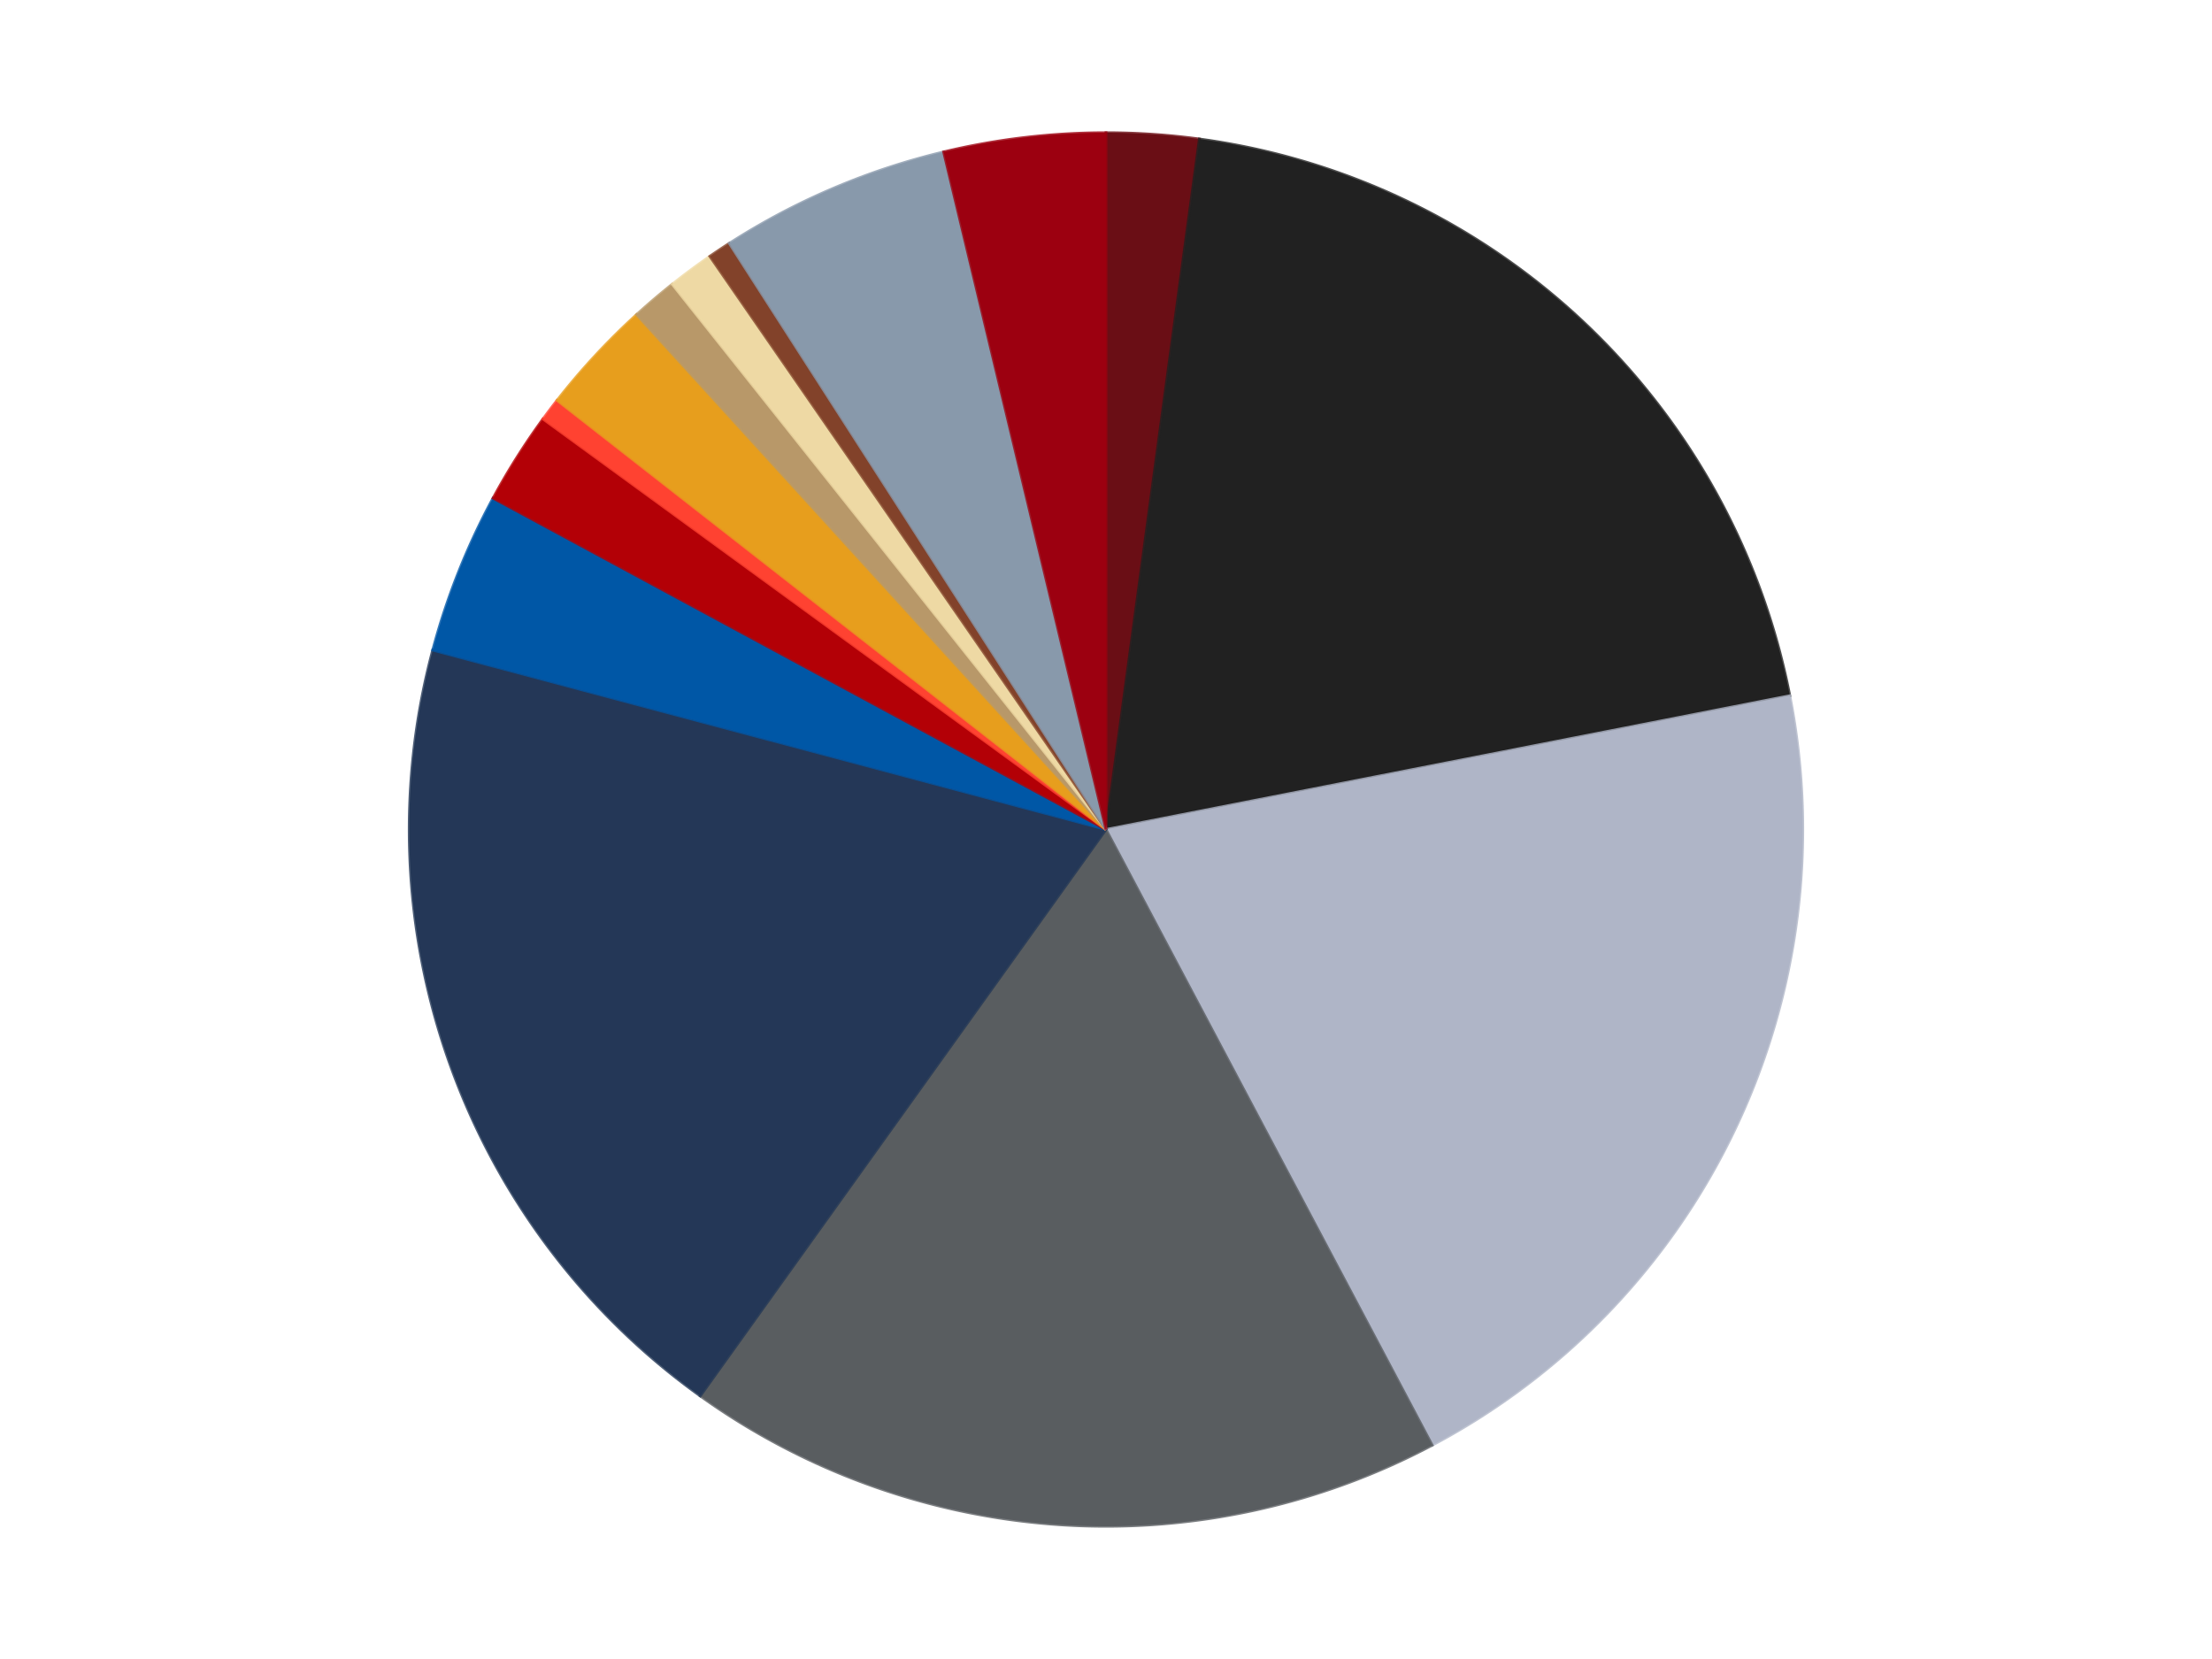
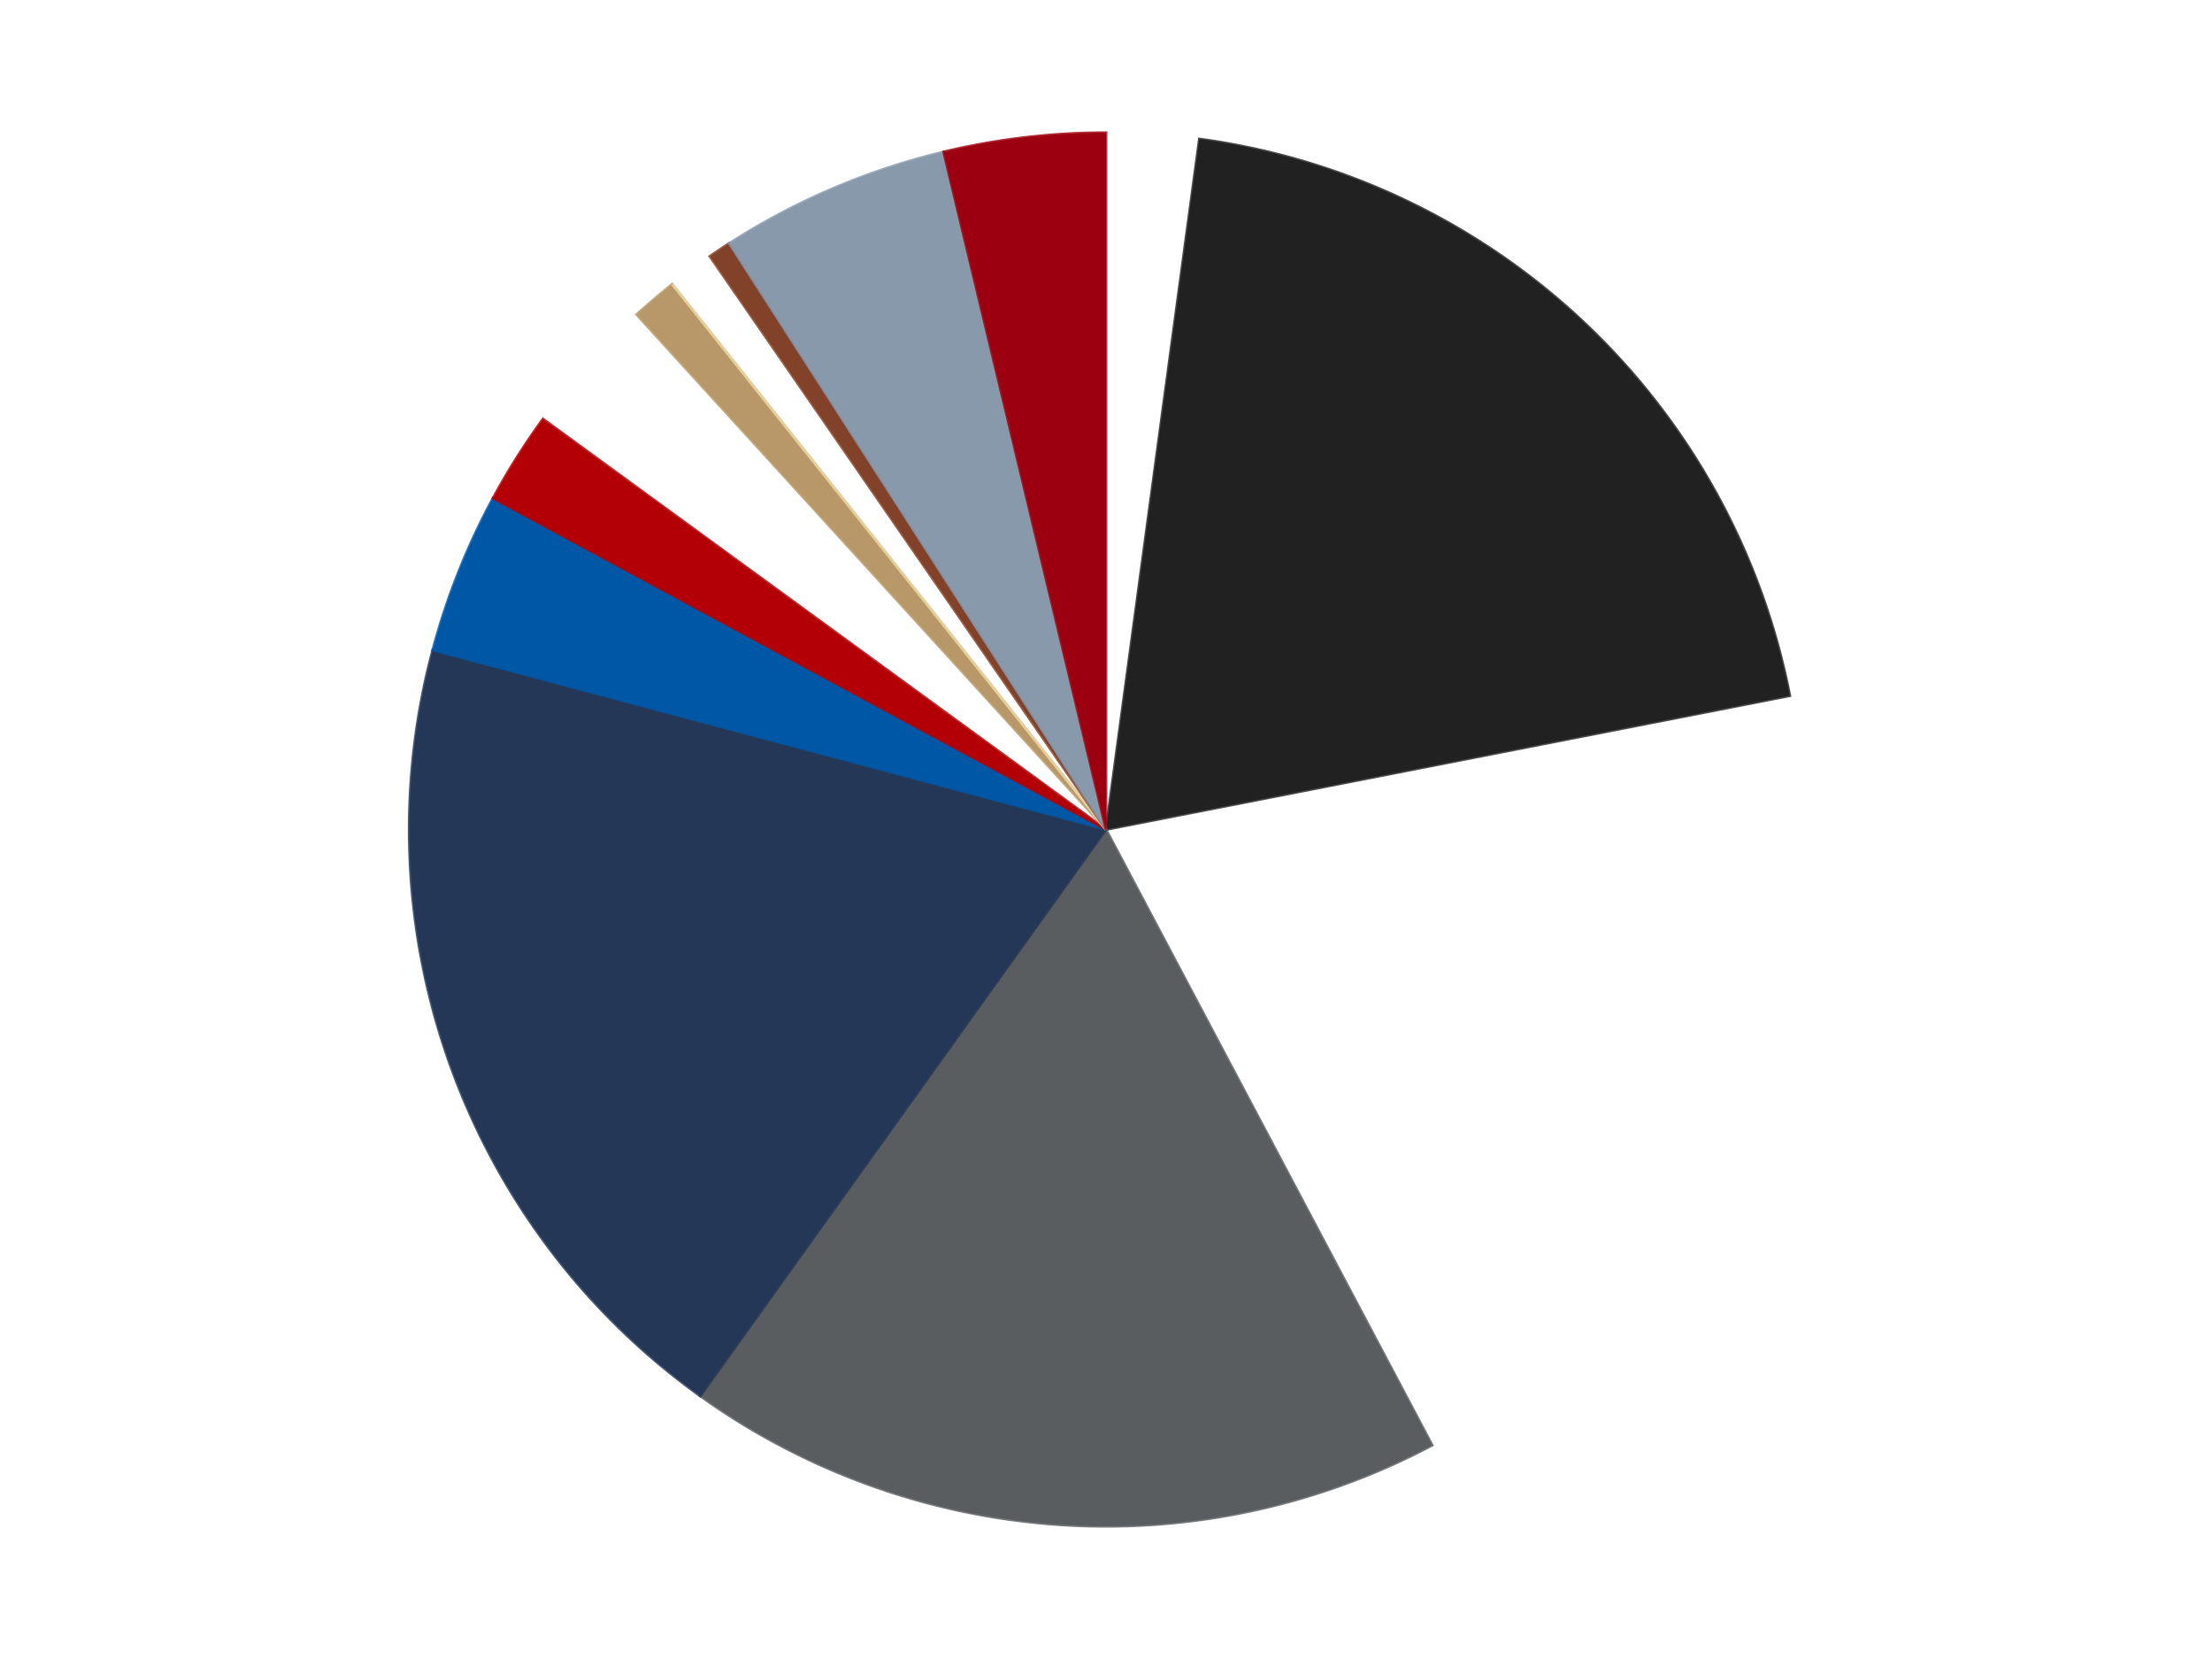
<svg xmlns="http://www.w3.org/2000/svg" xmlns:xlink="http://www.w3.org/1999/xlink" id="chart-88769ef4-d7a0-4161-97de-0ab1e9103645" class="pygal-chart" viewBox="0 0 800 600">
  <defs>
    <style type="text/css">#chart-88769ef4-d7a0-4161-97de-0ab1e9103645{-webkit-user-select:none;-webkit-font-smoothing:antialiased;font-family:Consolas,"Liberation Mono",Menlo,Courier,monospace}#chart-88769ef4-d7a0-4161-97de-0ab1e9103645 .title{font-family:Consolas,"Liberation Mono",Menlo,Courier,monospace;font-size:16px}#chart-88769ef4-d7a0-4161-97de-0ab1e9103645 .legends .legend text{font-family:Consolas,"Liberation Mono",Menlo,Courier,monospace;font-size:14px}#chart-88769ef4-d7a0-4161-97de-0ab1e9103645 .axis text{font-family:Consolas,"Liberation Mono",Menlo,Courier,monospace;font-size:10px}#chart-88769ef4-d7a0-4161-97de-0ab1e9103645 .axis text.major{font-family:Consolas,"Liberation Mono",Menlo,Courier,monospace;font-size:10px}#chart-88769ef4-d7a0-4161-97de-0ab1e9103645 .text-overlay text.value{font-family:Consolas,"Liberation Mono",Menlo,Courier,monospace;font-size:16px}#chart-88769ef4-d7a0-4161-97de-0ab1e9103645 .text-overlay text.label{font-family:Consolas,"Liberation Mono",Menlo,Courier,monospace;font-size:10px}#chart-88769ef4-d7a0-4161-97de-0ab1e9103645 .tooltip{font-family:Consolas,"Liberation Mono",Menlo,Courier,monospace;font-size:14px}#chart-88769ef4-d7a0-4161-97de-0ab1e9103645 text.no_data{font-family:Consolas,"Liberation Mono",Menlo,Courier,monospace;font-size:64px}
#chart-88769ef4-d7a0-4161-97de-0ab1e9103645{background-color:transparent}#chart-88769ef4-d7a0-4161-97de-0ab1e9103645 path,#chart-88769ef4-d7a0-4161-97de-0ab1e9103645 line,#chart-88769ef4-d7a0-4161-97de-0ab1e9103645 rect,#chart-88769ef4-d7a0-4161-97de-0ab1e9103645 circle{-webkit-transition:150ms;-moz-transition:150ms;transition:150ms}#chart-88769ef4-d7a0-4161-97de-0ab1e9103645 .graph &gt; .background{fill:transparent}#chart-88769ef4-d7a0-4161-97de-0ab1e9103645 .plot &gt; .background{fill:transparent}#chart-88769ef4-d7a0-4161-97de-0ab1e9103645 .graph{fill:rgba(0,0,0,.87)}#chart-88769ef4-d7a0-4161-97de-0ab1e9103645 text.no_data{fill:rgba(0,0,0,1)}#chart-88769ef4-d7a0-4161-97de-0ab1e9103645 .title{fill:rgba(0,0,0,1)}#chart-88769ef4-d7a0-4161-97de-0ab1e9103645 .legends .legend text{fill:rgba(0,0,0,.87)}#chart-88769ef4-d7a0-4161-97de-0ab1e9103645 .legends .legend:hover text{fill:rgba(0,0,0,1)}#chart-88769ef4-d7a0-4161-97de-0ab1e9103645 .axis .line{stroke:rgba(0,0,0,1)}#chart-88769ef4-d7a0-4161-97de-0ab1e9103645 .axis .guide.line{stroke:rgba(0,0,0,.54)}#chart-88769ef4-d7a0-4161-97de-0ab1e9103645 .axis .major.line{stroke:rgba(0,0,0,.87)}#chart-88769ef4-d7a0-4161-97de-0ab1e9103645 .axis text.major{fill:rgba(0,0,0,1)}#chart-88769ef4-d7a0-4161-97de-0ab1e9103645 .axis.y .guides:hover .guide.line,#chart-88769ef4-d7a0-4161-97de-0ab1e9103645 .line-graph .axis.x .guides:hover .guide.line,#chart-88769ef4-d7a0-4161-97de-0ab1e9103645 .stackedline-graph .axis.x .guides:hover .guide.line,#chart-88769ef4-d7a0-4161-97de-0ab1e9103645 .xy-graph .axis.x .guides:hover .guide.line{stroke:rgba(0,0,0,1)}#chart-88769ef4-d7a0-4161-97de-0ab1e9103645 .axis .guides:hover text{fill:rgba(0,0,0,1)}#chart-88769ef4-d7a0-4161-97de-0ab1e9103645 .reactive{fill-opacity:1.0;stroke-opacity:.8;stroke-width:1}#chart-88769ef4-d7a0-4161-97de-0ab1e9103645 .ci{stroke:rgba(0,0,0,.87)}#chart-88769ef4-d7a0-4161-97de-0ab1e9103645 .reactive.active,#chart-88769ef4-d7a0-4161-97de-0ab1e9103645 .active .reactive{fill-opacity:0.6;stroke-opacity:.9;stroke-width:4}#chart-88769ef4-d7a0-4161-97de-0ab1e9103645 .ci .reactive.active{stroke-width:1.5}#chart-88769ef4-d7a0-4161-97de-0ab1e9103645 .series text{fill:rgba(0,0,0,1)}#chart-88769ef4-d7a0-4161-97de-0ab1e9103645 .tooltip rect{fill:transparent;stroke:rgba(0,0,0,1);-webkit-transition:opacity 150ms;-moz-transition:opacity 150ms;transition:opacity 150ms}#chart-88769ef4-d7a0-4161-97de-0ab1e9103645 .tooltip .label{fill:rgba(0,0,0,.87)}#chart-88769ef4-d7a0-4161-97de-0ab1e9103645 .tooltip .label{fill:rgba(0,0,0,.87)}#chart-88769ef4-d7a0-4161-97de-0ab1e9103645 .tooltip .legend{font-size:.8em;fill:rgba(0,0,0,.54)}#chart-88769ef4-d7a0-4161-97de-0ab1e9103645 .tooltip .x_label{font-size:.6em;fill:rgba(0,0,0,1)}#chart-88769ef4-d7a0-4161-97de-0ab1e9103645 .tooltip .xlink{font-size:.5em;text-decoration:underline}#chart-88769ef4-d7a0-4161-97de-0ab1e9103645 .tooltip .value{font-size:1.5em}#chart-88769ef4-d7a0-4161-97de-0ab1e9103645 .bound{font-size:.5em}#chart-88769ef4-d7a0-4161-97de-0ab1e9103645 .max-value{font-size:.75em;fill:rgba(0,0,0,.54)}#chart-88769ef4-d7a0-4161-97de-0ab1e9103645 .map-element{fill:transparent;stroke:rgba(0,0,0,.54) !important}#chart-88769ef4-d7a0-4161-97de-0ab1e9103645 .map-element .reactive{fill-opacity:inherit;stroke-opacity:inherit}#chart-88769ef4-d7a0-4161-97de-0ab1e9103645 .color-0,#chart-88769ef4-d7a0-4161-97de-0ab1e9103645 .color-0 a:visited{stroke:#F44336;fill:#F44336}#chart-88769ef4-d7a0-4161-97de-0ab1e9103645 .color-1,#chart-88769ef4-d7a0-4161-97de-0ab1e9103645 .color-1 a:visited{stroke:#3F51B5;fill:#3F51B5}#chart-88769ef4-d7a0-4161-97de-0ab1e9103645 .color-2,#chart-88769ef4-d7a0-4161-97de-0ab1e9103645 .color-2 a:visited{stroke:#009688;fill:#009688}#chart-88769ef4-d7a0-4161-97de-0ab1e9103645 .color-3,#chart-88769ef4-d7a0-4161-97de-0ab1e9103645 .color-3 a:visited{stroke:#FFC107;fill:#FFC107}#chart-88769ef4-d7a0-4161-97de-0ab1e9103645 .color-4,#chart-88769ef4-d7a0-4161-97de-0ab1e9103645 .color-4 a:visited{stroke:#FF5722;fill:#FF5722}#chart-88769ef4-d7a0-4161-97de-0ab1e9103645 .color-5,#chart-88769ef4-d7a0-4161-97de-0ab1e9103645 .color-5 a:visited{stroke:#9C27B0;fill:#9C27B0}#chart-88769ef4-d7a0-4161-97de-0ab1e9103645 .color-6,#chart-88769ef4-d7a0-4161-97de-0ab1e9103645 .color-6 a:visited{stroke:#03A9F4;fill:#03A9F4}#chart-88769ef4-d7a0-4161-97de-0ab1e9103645 .color-7,#chart-88769ef4-d7a0-4161-97de-0ab1e9103645 .color-7 a:visited{stroke:#8BC34A;fill:#8BC34A}#chart-88769ef4-d7a0-4161-97de-0ab1e9103645 .color-8,#chart-88769ef4-d7a0-4161-97de-0ab1e9103645 .color-8 a:visited{stroke:#FF9800;fill:#FF9800}#chart-88769ef4-d7a0-4161-97de-0ab1e9103645 .color-9,#chart-88769ef4-d7a0-4161-97de-0ab1e9103645 .color-9 a:visited{stroke:#E91E63;fill:#E91E63}#chart-88769ef4-d7a0-4161-97de-0ab1e9103645 .color-10,#chart-88769ef4-d7a0-4161-97de-0ab1e9103645 .color-10 a:visited{stroke:#2196F3;fill:#2196F3}#chart-88769ef4-d7a0-4161-97de-0ab1e9103645 .color-11,#chart-88769ef4-d7a0-4161-97de-0ab1e9103645 .color-11 a:visited{stroke:#4CAF50;fill:#4CAF50}#chart-88769ef4-d7a0-4161-97de-0ab1e9103645 .color-12,#chart-88769ef4-d7a0-4161-97de-0ab1e9103645 .color-12 a:visited{stroke:#FFEB3B;fill:#FFEB3B}#chart-88769ef4-d7a0-4161-97de-0ab1e9103645 .color-13,#chart-88769ef4-d7a0-4161-97de-0ab1e9103645 .color-13 a:visited{stroke:#673AB7;fill:#673AB7}#chart-88769ef4-d7a0-4161-97de-0ab1e9103645 .text-overlay .color-0 text{fill:black}#chart-88769ef4-d7a0-4161-97de-0ab1e9103645 .text-overlay .color-1 text{fill:black}#chart-88769ef4-d7a0-4161-97de-0ab1e9103645 .text-overlay .color-2 text{fill:black}#chart-88769ef4-d7a0-4161-97de-0ab1e9103645 .text-overlay .color-3 text{fill:black}#chart-88769ef4-d7a0-4161-97de-0ab1e9103645 .text-overlay .color-4 text{fill:black}#chart-88769ef4-d7a0-4161-97de-0ab1e9103645 .text-overlay .color-5 text{fill:black}#chart-88769ef4-d7a0-4161-97de-0ab1e9103645 .text-overlay .color-6 text{fill:black}#chart-88769ef4-d7a0-4161-97de-0ab1e9103645 .text-overlay .color-7 text{fill:black}#chart-88769ef4-d7a0-4161-97de-0ab1e9103645 .text-overlay .color-8 text{fill:black}#chart-88769ef4-d7a0-4161-97de-0ab1e9103645 .text-overlay .color-9 text{fill:black}#chart-88769ef4-d7a0-4161-97de-0ab1e9103645 .text-overlay .color-10 text{fill:black}#chart-88769ef4-d7a0-4161-97de-0ab1e9103645 .text-overlay .color-11 text{fill:black}#chart-88769ef4-d7a0-4161-97de-0ab1e9103645 .text-overlay .color-12 text{fill:black}#chart-88769ef4-d7a0-4161-97de-0ab1e9103645 .text-overlay .color-13 text{fill:black}
#chart-88769ef4-d7a0-4161-97de-0ab1e9103645 text.no_data{text-anchor:middle}#chart-88769ef4-d7a0-4161-97de-0ab1e9103645 .guide.line{fill:none}#chart-88769ef4-d7a0-4161-97de-0ab1e9103645 .centered{text-anchor:middle}#chart-88769ef4-d7a0-4161-97de-0ab1e9103645 .title{text-anchor:middle}#chart-88769ef4-d7a0-4161-97de-0ab1e9103645 .legends .legend text{fill-opacity:1}#chart-88769ef4-d7a0-4161-97de-0ab1e9103645 .axis.x text{text-anchor:middle}#chart-88769ef4-d7a0-4161-97de-0ab1e9103645 .axis.x:not(.web) text[transform]{text-anchor:start}#chart-88769ef4-d7a0-4161-97de-0ab1e9103645 .axis.x:not(.web) text[transform].backwards{text-anchor:end}#chart-88769ef4-d7a0-4161-97de-0ab1e9103645 .axis.y text{text-anchor:end}#chart-88769ef4-d7a0-4161-97de-0ab1e9103645 .axis.y text[transform].backwards{text-anchor:start}#chart-88769ef4-d7a0-4161-97de-0ab1e9103645 .axis.y2 text{text-anchor:start}#chart-88769ef4-d7a0-4161-97de-0ab1e9103645 .axis.y2 text[transform].backwards{text-anchor:end}#chart-88769ef4-d7a0-4161-97de-0ab1e9103645 .axis .guide.line{stroke-dasharray:4,4;stroke:black}#chart-88769ef4-d7a0-4161-97de-0ab1e9103645 .axis .major.guide.line{stroke-dasharray:6,6;stroke:black}#chart-88769ef4-d7a0-4161-97de-0ab1e9103645 .horizontal .axis.y .guide.line,#chart-88769ef4-d7a0-4161-97de-0ab1e9103645 .horizontal .axis.y2 .guide.line,#chart-88769ef4-d7a0-4161-97de-0ab1e9103645 .vertical .axis.x .guide.line{opacity:0}#chart-88769ef4-d7a0-4161-97de-0ab1e9103645 .horizontal .axis.always_show .guide.line,#chart-88769ef4-d7a0-4161-97de-0ab1e9103645 .vertical .axis.always_show .guide.line{opacity:1 !important}#chart-88769ef4-d7a0-4161-97de-0ab1e9103645 .axis.y .guides:hover .guide.line,#chart-88769ef4-d7a0-4161-97de-0ab1e9103645 .axis.y2 .guides:hover .guide.line,#chart-88769ef4-d7a0-4161-97de-0ab1e9103645 .axis.x .guides:hover .guide.line{opacity:1}#chart-88769ef4-d7a0-4161-97de-0ab1e9103645 .axis .guides:hover text{opacity:1}#chart-88769ef4-d7a0-4161-97de-0ab1e9103645 .nofill{fill:none}#chart-88769ef4-d7a0-4161-97de-0ab1e9103645 .subtle-fill{fill-opacity:.2}#chart-88769ef4-d7a0-4161-97de-0ab1e9103645 .dot{stroke-width:1px;fill-opacity:1;stroke-opacity:1}#chart-88769ef4-d7a0-4161-97de-0ab1e9103645 .dot.active{stroke-width:5px}#chart-88769ef4-d7a0-4161-97de-0ab1e9103645 .dot.negative{fill:transparent}#chart-88769ef4-d7a0-4161-97de-0ab1e9103645 text,#chart-88769ef4-d7a0-4161-97de-0ab1e9103645 tspan{stroke:none !important}#chart-88769ef4-d7a0-4161-97de-0ab1e9103645 .series text.active{opacity:1}#chart-88769ef4-d7a0-4161-97de-0ab1e9103645 .tooltip rect{fill-opacity:.95;stroke-width:.5}#chart-88769ef4-d7a0-4161-97de-0ab1e9103645 .tooltip text{fill-opacity:1}#chart-88769ef4-d7a0-4161-97de-0ab1e9103645 .showable{visibility:hidden}#chart-88769ef4-d7a0-4161-97de-0ab1e9103645 .showable.shown{visibility:visible}#chart-88769ef4-d7a0-4161-97de-0ab1e9103645 .gauge-background{fill:rgba(229,229,229,1);stroke:none}#chart-88769ef4-d7a0-4161-97de-0ab1e9103645 .bg-lines{stroke:transparent;stroke-width:2px}</style>
    <script type="text/javascript">window.pygal = window.pygal || {};window.pygal.config = window.pygal.config || {};window.pygal.config['88769ef4-d7a0-4161-97de-0ab1e9103645'] = {"allow_interruptions": false, "box_mode": "extremes", "classes": ["pygal-chart"], "css": ["file://style.css", "file://graph.css"], "defs": [], "disable_xml_declaration": false, "dots_size": 2.5, "dynamic_print_values": false, "explicit_size": false, "fill": false, "force_uri_protocol": "https", "formatter": null, "half_pie": false, "height": 600, "include_x_axis": false, "inner_radius": 0, "interpolate": null, "interpolation_parameters": {}, "interpolation_precision": 250, "inverse_y_axis": false, "js": ["//kozea.github.io/pygal.js/2.0.x/pygal-tooltips.min.js"], "legend_at_bottom": false, "legend_at_bottom_columns": null, "legend_box_size": 12, "logarithmic": false, "margin": 20, "margin_bottom": null, "margin_left": null, "margin_right": null, "margin_top": null, "max_scale": 16, "min_scale": 4, "missing_value_fill_truncation": "x", "no_data_text": "No data", "no_prefix": false, "order_min": null, "pretty_print": false, "print_labels": false, "print_values": false, "print_values_position": "center", "print_zeroes": true, "range": null, "rounded_bars": null, "secondary_range": null, "show_dots": true, "show_legend": false, "show_minor_x_labels": true, "show_minor_y_labels": true, "show_only_major_dots": false, "show_x_guides": false, "show_x_labels": true, "show_y_guides": true, "show_y_labels": true, "spacing": 10, "stack_from_top": false, "strict": false, "stroke": true, "stroke_style": null, "style": {"background": "transparent", "ci_colors": [], "colors": ["#F44336", "#3F51B5", "#009688", "#FFC107", "#FF5722", "#9C27B0", "#03A9F4", "#8BC34A", "#FF9800", "#E91E63", "#2196F3", "#4CAF50", "#FFEB3B", "#673AB7", "#00BCD4", "#CDDC39", "#9E9E9E", "#607D8B"], "dot_opacity": "1", "font_family": "Consolas, \"Liberation Mono\", Menlo, Courier, monospace", "foreground": "rgba(0, 0, 0, .87)", "foreground_strong": "rgba(0, 0, 0, 1)", "foreground_subtle": "rgba(0, 0, 0, .54)", "guide_stroke_color": "black", "guide_stroke_dasharray": "4,4", "label_font_family": "Consolas, \"Liberation Mono\", Menlo, Courier, monospace", "label_font_size": 10, "legend_font_family": "Consolas, \"Liberation Mono\", Menlo, Courier, monospace", "legend_font_size": 14, "major_guide_stroke_color": "black", "major_guide_stroke_dasharray": "6,6", "major_label_font_family": "Consolas, \"Liberation Mono\", Menlo, Courier, monospace", "major_label_font_size": 10, "no_data_font_family": "Consolas, \"Liberation Mono\", Menlo, Courier, monospace", "no_data_font_size": 64, "opacity": "1.0", "opacity_hover": "0.6", "plot_background": "transparent", "stroke_opacity": ".8", "stroke_opacity_hover": ".9", "stroke_width": "1", "stroke_width_hover": "4", "title_font_family": "Consolas, \"Liberation Mono\", Menlo, Courier, monospace", "title_font_size": 16, "tooltip_font_family": "Consolas, \"Liberation Mono\", Menlo, Courier, monospace", "tooltip_font_size": 14, "transition": "150ms", "value_background": "rgba(229, 229, 229, 1)", "value_colors": [], "value_font_family": "Consolas, \"Liberation Mono\", Menlo, Courier, monospace", "value_font_size": 16, "value_label_font_family": "Consolas, \"Liberation Mono\", Menlo, Courier, monospace", "value_label_font_size": 10}, "title": null, "tooltip_border_radius": 0, "tooltip_fancy_mode": true, "truncate_label": null, "truncate_legend": null, "width": 800, "x_label_rotation": 0, "x_labels": null, "x_labels_major": null, "x_labels_major_count": null, "x_labels_major_every": null, "x_title": null, "xrange": null, "y_label_rotation": 0, "y_labels": null, "y_labels_major": null, "y_labels_major_count": null, "y_labels_major_every": null, "y_title": null, "zero": 0, "legends": ["Dark Red", "Black", "Light Bluish Gray", "Dark Bluish Gray", "Dark Blue", "Blue", "Red", "Trans-Neon Orange", "Pearl Gold", "Dark Tan", "Tan", "Reddish Brown", "Sand Blue", "Trans-Red"]}</script>
    <script type="text/javascript" xlink:href="https://kozea.github.io/pygal.js/2.0.x/pygal-tooltips.min.js" />
  </defs>
  <title>Pygal</title>
  <g class="graph pie-graph vertical">
    <rect x="0" y="0" width="800" height="600" class="background" />
    <g transform="translate(20, 20)" class="plot">
      <rect x="0" y="0" width="760" height="560" class="background" />
      <g class="series serie-0 color-0">
        <g class="slices">
          <g class="slice" style="fill: #6A0E15; stroke: #6A0E15">
-             <path d="M380 28 A252 252 0 0 1 413.767 30.273 L380 280 A0 0 0 0 0 380 280 z" class="slice reactive tooltip-trigger" />
            <desc class="value">4</desc>
            <desc class="x centered">388.4608089300933</desc>
            <desc class="y centered">154.2843895443034</desc>
          </g>
        </g>
      </g>
      <g class="series serie-1 color-1">
        <g class="slices">
          <g class="slice" style="fill: #212121; stroke: #212121">
            <path d="M413.767 30.273 A252 252 0 0 1 627.312 231.616 L380 280 A0 0 0 0 0 380 280 z" class="slice reactive tooltip-trigger" />
            <desc class="value">37</desc>
            <desc class="x centered">466.4379292073171</desc>
            <desc class="y centered">188.32402498827273</desc>
          </g>
        </g>
      </g>
      <g class="series serie-2 color-2">
        <g class="slices">
          <g class="slice" style="fill: #AFB5C7; stroke: #AFB5C7">
-             <path d="M627.312 231.616 A252 252 0 0 1 497.974 502.679 L380 280 A0 0 0 0 0 380 280 z" class="slice reactive tooltip-trigger" />
            <desc class="value">38</desc>
            <desc class="x centered">493.718150515611</desc>
            <desc class="y centered">334.26031923338496</desc>
          </g>
        </g>
      </g>
      <g class="series serie-3 color-3">
        <g class="slices">
          <g class="slice" style="fill: #595D60; stroke: #595D60">
            <path d="M497.974 502.679 A252 252 0 0 1 233.251 484.863 L380 280 A0 0 0 0 0 380 280 z" class="slice reactive tooltip-trigger" />
            <desc class="value">33</desc>
            <desc class="x centered">371.5391910699066</desc>
            <desc class="y centered">405.7156104556966</desc>
          </g>
        </g>
      </g>
      <g class="series serie-4 color-4">
        <g class="slices">
          <g class="slice" style="fill: #243757; stroke: #243757">
            <path d="M233.251 484.863 A252 252 0 0 1 136.496 215.118 L380 280 A0 0 0 0 0 380 280 z" class="slice reactive tooltip-trigger" />
            <desc class="value">36</desc>
            <desc class="x centered">261.39891238682395</desc>
            <desc class="y centered">322.5415328469925</desc>
          </g>
        </g>
      </g>
      <g class="series serie-5 color-5">
        <g class="slices">
          <g class="slice" style="fill: #0057A6; stroke: #0057A6">
            <path d="M136.496 215.118 A252 252 0 0 1 158.32 160.159 L380 280 A0 0 0 0 0 380 280 z" class="slice reactive tooltip-trigger" />
            <desc class="value">7</desc>
            <desc class="x centered">262.8949769406162</desc>
            <desc class="y centered">233.49824117023974</desc>
          </g>
        </g>
      </g>
      <g class="series serie-6 color-6">
        <g class="slices">
          <g class="slice" style="fill: #B30006; stroke: #B30006">
            <path d="M158.32 160.159 A252 252 0 0 1 176.377 131.536 L380 280 A0 0 0 0 0 380 280 z" class="slice reactive tooltip-trigger" />
            <desc class="value">4</desc>
            <desc class="x centered">273.43358825735356</desc>
            <desc class="y centered">212.77203046129725</desc>
          </g>
        </g>
      </g>
      <g class="series serie-7 color-7">
        <g class="slices">
          <g class="slice" style="fill: #FF4231; stroke: #FF4231">
-             <path d="M176.377 131.536 A252 252 0 0 1 181.479 124.779 L380 280 A0 0 0 0 0 380 280 z" class="slice reactive tooltip-trigger" />
            <desc class="value">1</desc>
            <desc class="x centered">279.44982936268985</desc>
            <desc class="y centered">204.06803581621364</desc>
          </g>
        </g>
      </g>
      <g class="series serie-8 color-8">
        <g class="slices">
          <g class="slice" style="fill: #E79E1D; stroke: #E79E1D">
-             <path d="M181.479 124.779 A252 252 0 0 1 210.229 93.77 L380 280 A0 0 0 0 0 380 280 z" class="slice reactive tooltip-trigger" />
            <desc class="value">5</desc>
            <desc class="x centered">287.6011909136636</desc>
            <desc class="y centered">194.33518762393302</desc>
          </g>
        </g>
      </g>
      <g class="series serie-9 color-9">
        <g class="slices">
          <g class="slice" style="fill: #B89869; stroke: #B89869">
            <path d="M210.229 93.77 A252 252 0 0 1 223.117 82.79 L380 280 A0 0 0 0 0 380 280 z" class="slice reactive tooltip-trigger" />
            <desc class="value">2</desc>
            <desc class="x centered">298.29033260395477</desc>
            <desc class="y centered">184.08581828515838</desc>
          </g>
        </g>
      </g>
      <g class="series serie-10 color-10">
        <g class="slices">
          <g class="slice" style="fill: #EED9A4; stroke: #EED9A4">
-             <path d="M223.117 82.79 A252 252 0 0 1 236.714 72.701 L380 280 A0 0 0 0 0 380 280 z" class="slice reactive tooltip-trigger" />
+             <path d="M223.117 82.79 L380 280 A0 0 0 0 0 380 280 z" class="slice reactive tooltip-trigger" />
            <desc class="value">2</desc>
            <desc class="x centered">304.9153241932521</desc>
            <desc class="y centered">178.81555722841796</desc>
          </g>
        </g>
      </g>
      <g class="series serie-11 color-11">
        <g class="slices">
          <g class="slice" style="fill: #82422A; stroke: #82422A">
            <path d="M236.714 72.701 A252 252 0 0 1 243.759 68.004 L380 280 A0 0 0 0 0 380 280 z" class="slice reactive tooltip-trigger" />
            <desc class="value">1</desc>
            <desc class="x centered">310.10819238012493</desc>
            <desc class="y centered">175.16138484496102</desc>
          </g>
        </g>
      </g>
      <g class="series serie-12 color-12">
        <g class="slices">
          <g class="slice" style="fill: #8899AB; stroke: #8899AB">
            <path d="M243.759 68.004 A252 252 0 0 1 321.275 34.938 L380 280 A0 0 0 0 0 380 280 z" class="slice reactive tooltip-trigger" />
            <desc class="value">10</desc>
            <desc class="x centered">330.56227820467575</desc>
            <desc class="y centered">164.10387554500312</desc>
          </g>
        </g>
      </g>
      <g class="series serie-13 color-13">
        <g class="slices">
          <g class="slice" style="fill: #9C0010; stroke: #9C0010">
            <path d="M321.275 34.938 A252 252 0 0 1 380 28 L380 280 A0 0 0 0 0 380 280 z" class="slice reactive tooltip-trigger" />
            <desc class="value">7</desc>
            <desc class="x centered">365.2165647765969</desc>
            <desc class="y centered">154.8702671504672</desc>
          </g>
        </g>
      </g>
    </g>
    <g class="titles" />
    <g transform="translate(20, 20)" class="plot overlay">
      <g class="series serie-0 color-0" />
      <g class="series serie-1 color-1" />
      <g class="series serie-2 color-2" />
      <g class="series serie-3 color-3" />
      <g class="series serie-4 color-4" />
      <g class="series serie-5 color-5" />
      <g class="series serie-6 color-6" />
      <g class="series serie-7 color-7" />
      <g class="series serie-8 color-8" />
      <g class="series serie-9 color-9" />
      <g class="series serie-10 color-10" />
      <g class="series serie-11 color-11" />
      <g class="series serie-12 color-12" />
      <g class="series serie-13 color-13" />
    </g>
    <g transform="translate(20, 20)" class="plot text-overlay">
      <g class="series serie-0 color-0" />
      <g class="series serie-1 color-1" />
      <g class="series serie-2 color-2" />
      <g class="series serie-3 color-3" />
      <g class="series serie-4 color-4" />
      <g class="series serie-5 color-5" />
      <g class="series serie-6 color-6" />
      <g class="series serie-7 color-7" />
      <g class="series serie-8 color-8" />
      <g class="series serie-9 color-9" />
      <g class="series serie-10 color-10" />
      <g class="series serie-11 color-11" />
      <g class="series serie-12 color-12" />
      <g class="series serie-13 color-13" />
    </g>
    <g transform="translate(20, 20)" class="plot tooltip-overlay">
      <g transform="translate(0 0)" style="opacity: 0" class="tooltip">
        <rect rx="0" ry="0" width="0" height="0" class="tooltip-box" />
        <g class="text" />
      </g>
    </g>
  </g>
</svg>